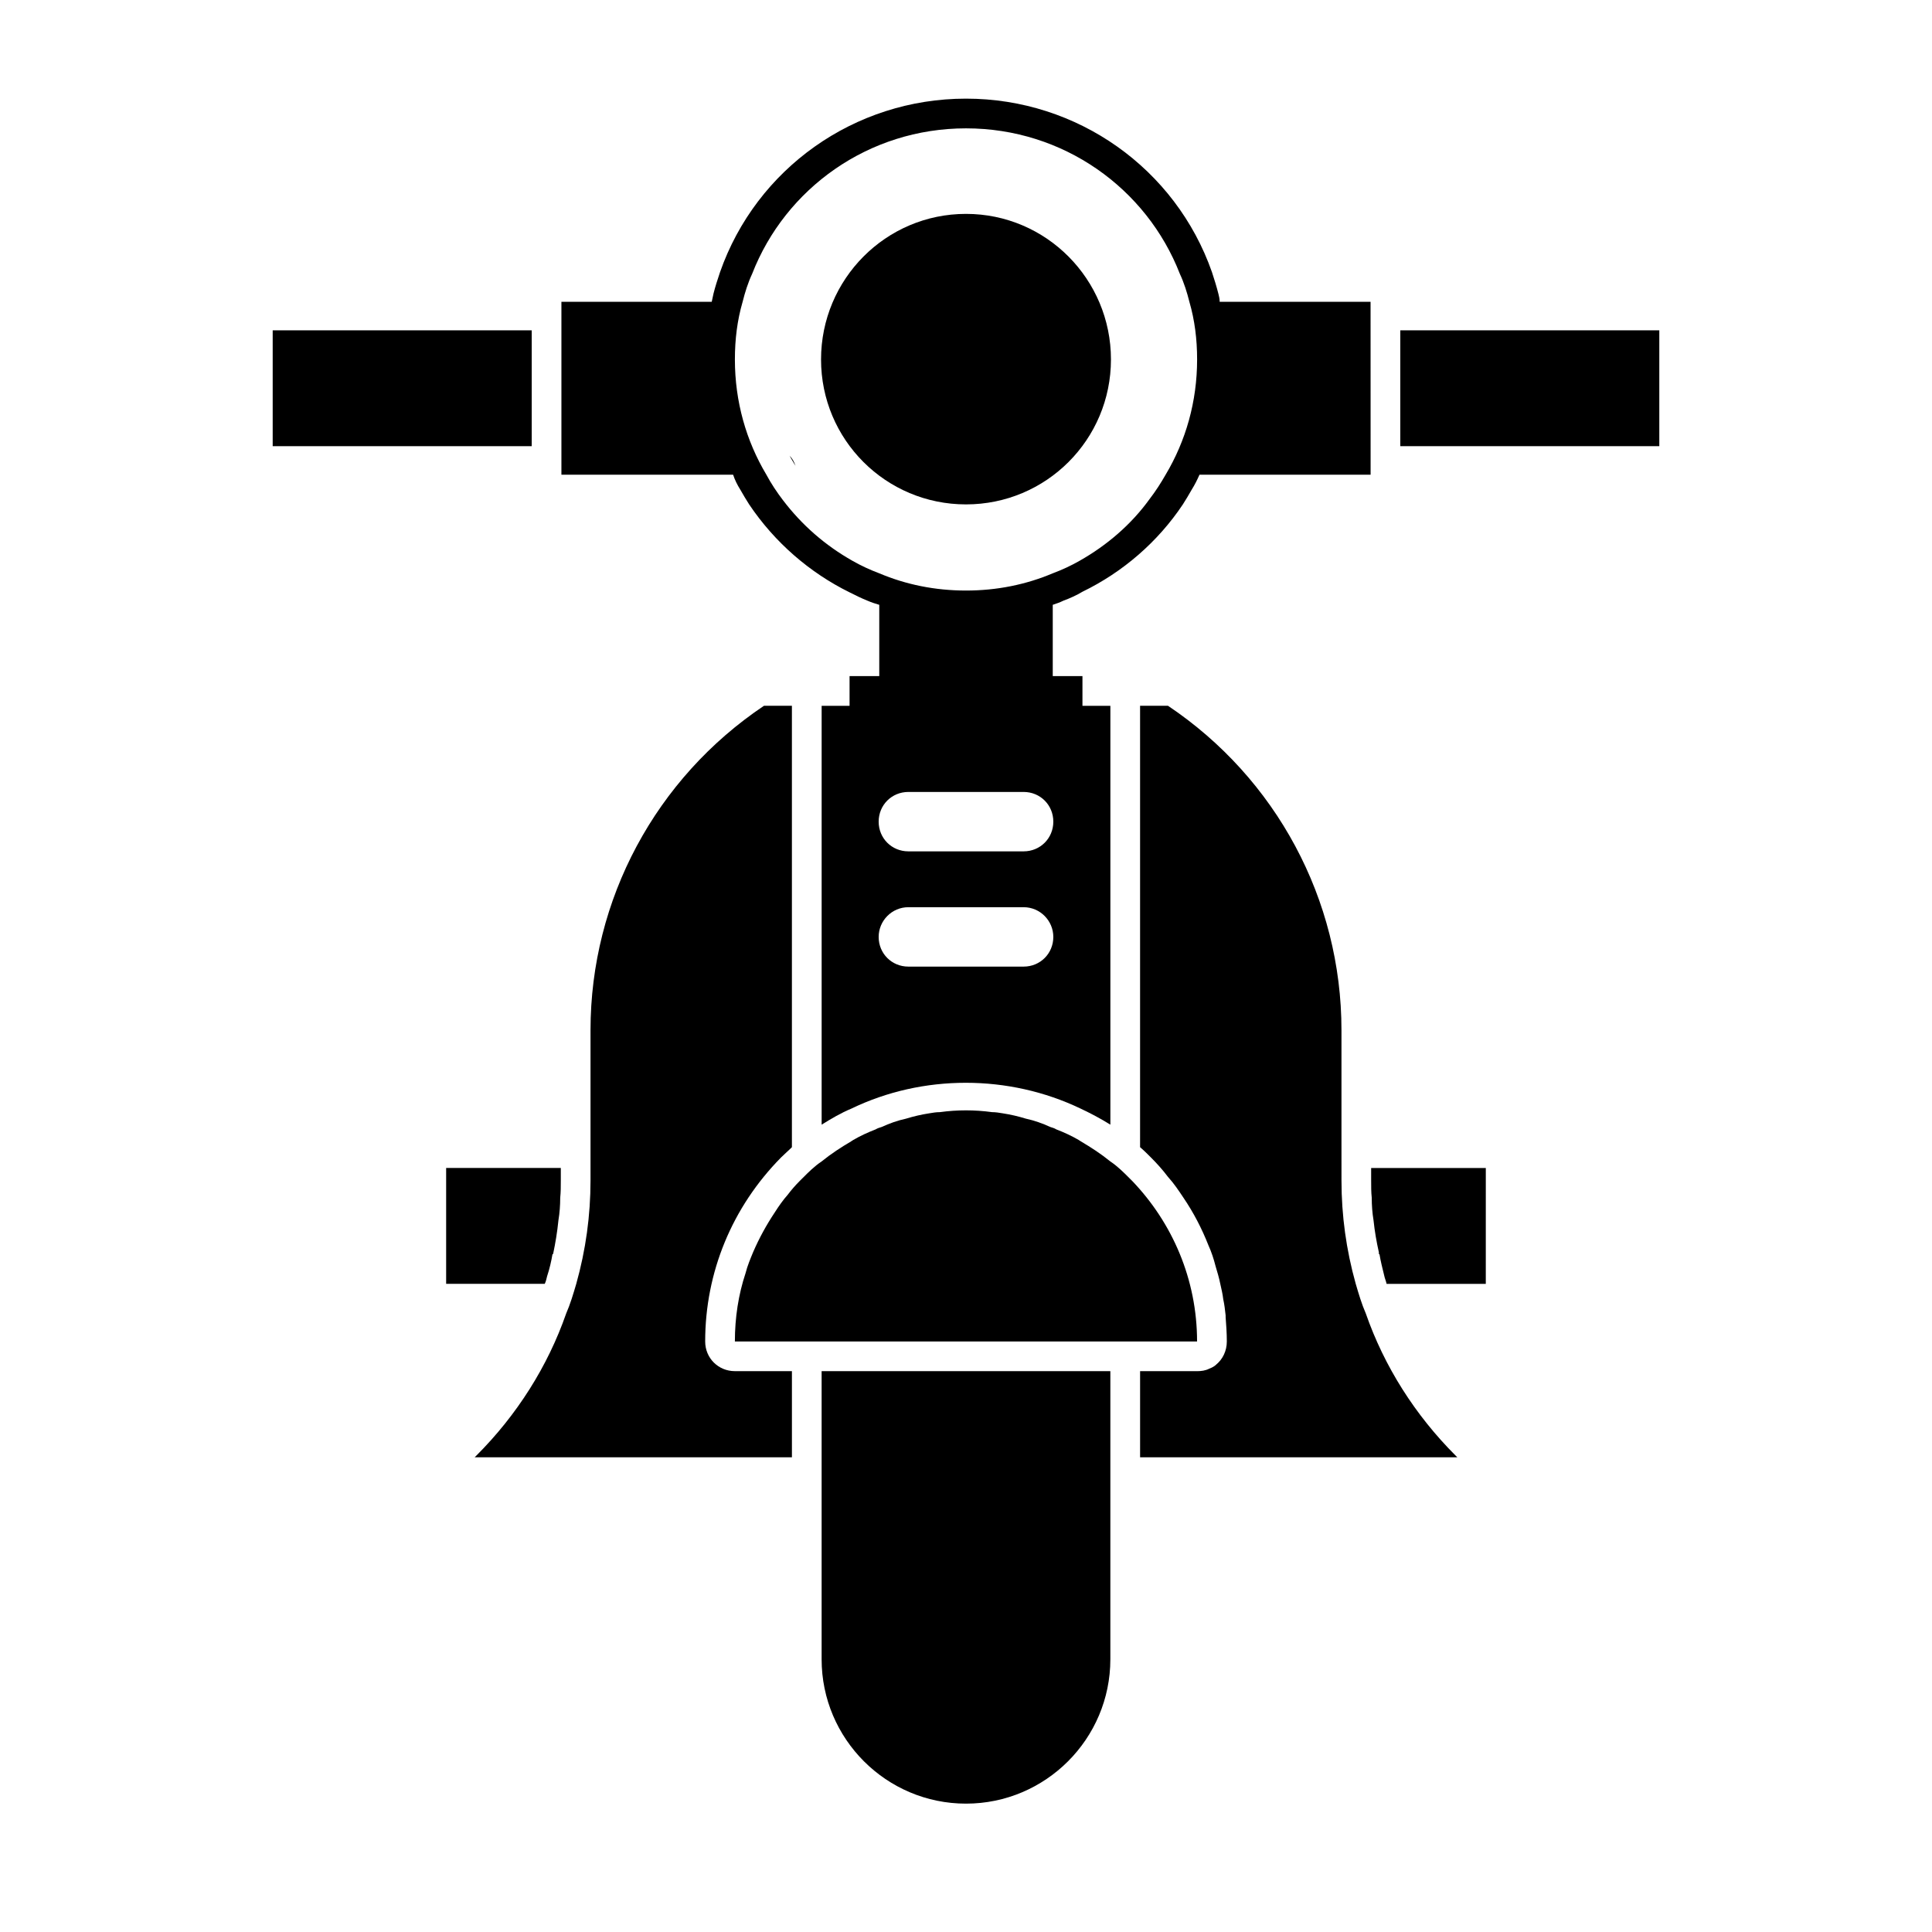
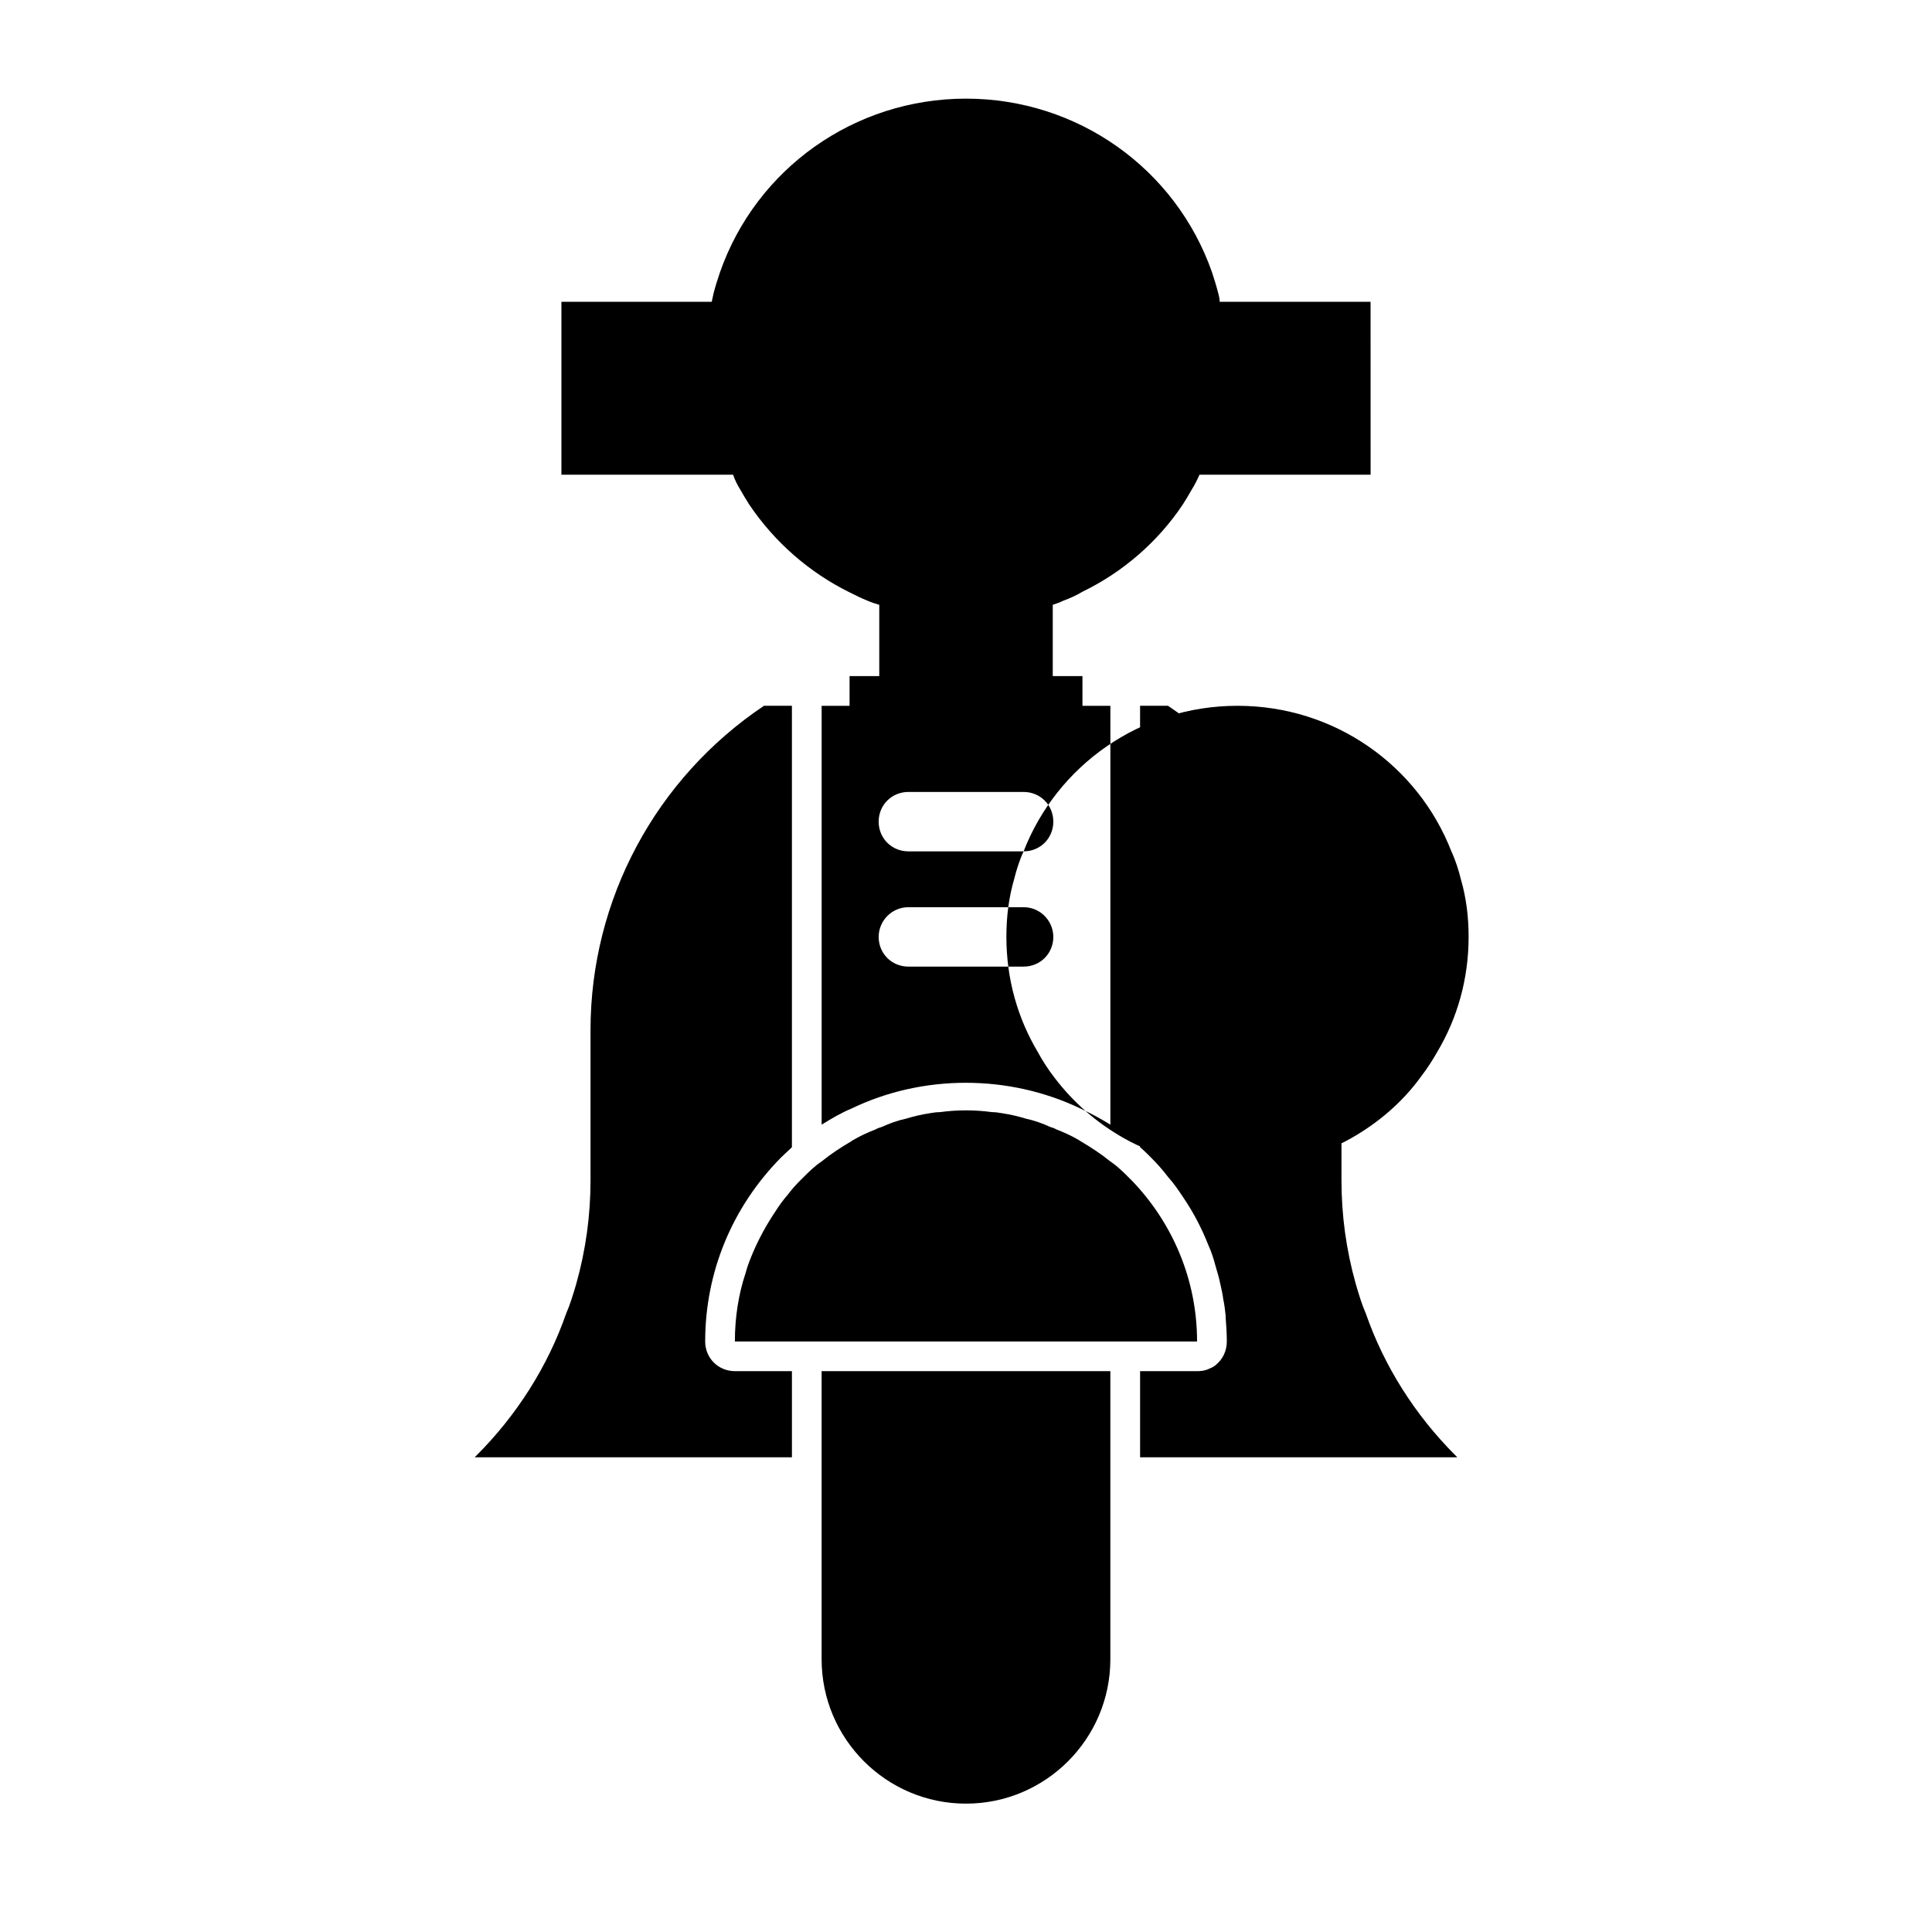
<svg xmlns="http://www.w3.org/2000/svg" fill="#000000" width="800px" height="800px" version="1.1" viewBox="144 144 512 512">
  <g>
-     <path d="m400 277.67c21.254 0 38.414-17.16 38.414-38.414s-17.16-38.574-38.414-38.574-38.414 17.32-38.414 38.574c-0.004 21.254 17.156 38.414 38.414 38.414z" />
    <path d="m354.81 267.43c-0.316-0.945-0.789-1.891-1.574-2.676 0.156 0.316 0.473 0.789 0.629 1.102 0.316 0.473 0.633 1.102 0.945 1.574z" />
-     <path d="m338.28 269.8c0.473 1.418 1.102 2.676 1.891 3.938 0.789 1.418 1.574 2.676 2.363 3.938 6.769 10.078 16.059 18.105 26.609 23.301 1.574 0.789 3.148 1.574 4.723 2.203 1.102 0.473 2.047 0.789 3.148 1.102v18.895h-7.871v7.871h-7.398v111c2.519-1.574 5.195-3.148 7.871-4.25 18.895-9.133 41.723-9.133 60.773 0 2.676 1.258 5.352 2.676 7.871 4.25v-111h-7.398v-7.871h-7.871v-18.895c0.945-0.316 1.891-0.629 2.832-1.102 1.73-0.629 3.465-1.418 5.039-2.363 10.707-5.195 19.996-13.227 26.609-23.145 0.789-1.258 1.574-2.519 2.363-3.938 0.789-1.258 1.418-2.519 2.047-3.938h45.344l-0.012-45.812h-39.988c0-0.789-0.156-1.418-0.316-2.047-0.473-1.891-1.102-3.938-1.73-5.824-9.605-27.395-35.582-45.973-65.18-45.973s-55.578 18.578-65.18 45.973c-0.629 1.891-1.258 3.777-1.73 5.668-0.156 0.789-0.316 1.418-0.473 2.203h-39.836v45.816zm38.574 122.49c0-4.25 3.465-7.871 7.871-7.871h30.543c4.41 0 7.871 3.621 7.871 7.871 0 4.41-3.465 7.871-7.871 7.871h-30.543c-4.406 0-7.871-3.465-7.871-7.871zm38.414-22.672h-30.543c-4.41 0-7.871-3.465-7.871-7.871 0-4.41 3.465-7.871 7.871-7.871h30.543c4.41 0 7.871 3.465 7.871 7.871s-3.461 7.871-7.871 7.871zm-71.949-153.03c8.816-22.672 30.859-38.574 56.68-38.574s47.863 15.902 56.68 38.574c1.102 2.363 1.891 4.879 2.519 7.398 1.418 4.879 2.047 9.918 2.047 15.273 0 11.18-2.992 21.57-8.344 30.543-1.258 2.203-2.676 4.41-4.25 6.453-4.879 6.769-11.336 12.281-18.578 16.375-2.203 1.258-4.566 2.363-7.086 3.305-7.09 2.992-14.805 4.566-22.988 4.566-8.188 0-15.902-1.574-22.984-4.566-2.519-0.945-4.879-2.047-7.086-3.305-7.242-4.094-13.383-9.445-18.422-16.059-1.574-2.047-3.148-4.41-4.41-6.769-5.352-8.973-8.344-19.363-8.344-30.543 0-5.352 0.629-10.391 2.047-15.273 0.629-2.519 1.418-5.039 2.519-7.398z" />
-     <path d="m284.91 254.37v-22.828h-68.645v30.699h68.645z" />
-     <path d="m515.09 231.54v30.699h68.645v-30.699z" />
+     <path d="m338.28 269.8c0.473 1.418 1.102 2.676 1.891 3.938 0.789 1.418 1.574 2.676 2.363 3.938 6.769 10.078 16.059 18.105 26.609 23.301 1.574 0.789 3.148 1.574 4.723 2.203 1.102 0.473 2.047 0.789 3.148 1.102v18.895h-7.871v7.871h-7.398v111c2.519-1.574 5.195-3.148 7.871-4.25 18.895-9.133 41.723-9.133 60.773 0 2.676 1.258 5.352 2.676 7.871 4.25v-111h-7.398v-7.871h-7.871v-18.895c0.945-0.316 1.891-0.629 2.832-1.102 1.73-0.629 3.465-1.418 5.039-2.363 10.707-5.195 19.996-13.227 26.609-23.145 0.789-1.258 1.574-2.519 2.363-3.938 0.789-1.258 1.418-2.519 2.047-3.938h45.344l-0.012-45.812h-39.988c0-0.789-0.156-1.418-0.316-2.047-0.473-1.891-1.102-3.938-1.73-5.824-9.605-27.395-35.582-45.973-65.18-45.973s-55.578 18.578-65.18 45.973c-0.629 1.891-1.258 3.777-1.73 5.668-0.156 0.789-0.316 1.418-0.473 2.203h-39.836v45.816zm38.574 122.49c0-4.25 3.465-7.871 7.871-7.871h30.543c4.41 0 7.871 3.621 7.871 7.871 0 4.41-3.465 7.871-7.871 7.871h-30.543c-4.406 0-7.871-3.465-7.871-7.871zm38.414-22.672h-30.543c-4.41 0-7.871-3.465-7.871-7.871 0-4.41 3.465-7.871 7.871-7.871h30.543c4.41 0 7.871 3.465 7.871 7.871s-3.461 7.871-7.871 7.871zc8.816-22.672 30.859-38.574 56.68-38.574s47.863 15.902 56.68 38.574c1.102 2.363 1.891 4.879 2.519 7.398 1.418 4.879 2.047 9.918 2.047 15.273 0 11.18-2.992 21.57-8.344 30.543-1.258 2.203-2.676 4.41-4.25 6.453-4.879 6.769-11.336 12.281-18.578 16.375-2.203 1.258-4.566 2.363-7.086 3.305-7.09 2.992-14.805 4.566-22.988 4.566-8.188 0-15.902-1.574-22.984-4.566-2.519-0.945-4.879-2.047-7.086-3.305-7.242-4.094-13.383-9.445-18.422-16.059-1.574-2.047-3.148-4.41-4.41-6.769-5.352-8.973-8.344-19.363-8.344-30.543 0-5.352 0.629-10.391 2.047-15.273 0.629-2.519 1.418-5.039 2.519-7.398z" />
    <path d="m369.61 507.37h-7.871v76.355c0 21.098 17.16 38.258 38.258 38.258s38.258-17.16 38.258-38.258v-76.355z" />
    <path d="m430.38 499.5h30.855c0-16.531-6.613-31.488-17.16-42.508-0.316-0.316-0.473-0.473-0.789-0.789-1.574-1.574-3.148-3.148-5.039-4.41-2.519-2.047-5.195-3.777-7.871-5.352-0.156-0.156-0.316-0.156-0.473-0.316-1.891-1.102-3.938-2.047-5.984-2.832-0.473-0.316-1.102-0.473-1.574-0.629-2.047-0.945-4.25-1.73-6.453-2.203-2.047-0.629-4.094-1.102-6.141-1.418-0.945-0.156-1.891-0.316-2.832-0.316-2.363-0.316-4.566-0.473-6.926-0.473-2.363 0-4.566 0.156-6.926 0.473-0.945 0-1.891 0.156-2.832 0.316-2.047 0.316-4.094 0.789-6.141 1.418-2.203 0.473-4.41 1.258-6.453 2.203-0.473 0.156-1.102 0.316-1.574 0.629-2.047 0.789-4.094 1.73-5.984 2.832-0.156 0.156-0.316 0.156-0.473 0.316-2.676 1.574-5.352 3.305-7.871 5.352-1.891 1.258-3.465 2.832-5.039 4.41l-0.789 0.789c-1.102 1.102-2.203 2.363-3.148 3.621-1.258 1.418-2.363 2.992-3.465 4.723-2.203 3.305-4.094 6.769-5.668 10.391-0.789 1.891-1.574 3.777-2.047 5.668-1.891 5.668-2.832 11.809-2.832 18.105z" />
    <path d="m330.88 499.5c0-18.262 7.086-35.582 20.152-48.805 0.945-0.945 1.891-1.73 2.832-2.676v-116.98l-7.398-0.004c-28.652 19.207-45.973 51.324-45.973 85.961v39.832c0 9.289-1.258 18.422-3.777 27.395-0.789 2.676-1.574 5.352-2.676 7.871-4.879 14.012-13.066 26.922-23.773 37.629l-0.473 0.473h84.074v-22.828h-15.113c-4.41 0-7.875-3.461-7.875-7.871z" />
    <path d="m505.96 492.1c-1.102-2.519-1.891-5.195-2.676-7.871-2.519-8.973-3.777-18.105-3.777-27.395l-0.004-11.18v-28.652c0-34.637-17.32-66.754-45.973-85.961h-7.398v116.98c0.945 0.789 1.891 1.73 2.832 2.676 1.574 1.574 3.148 3.305 4.566 5.195 1.574 1.73 2.832 3.621 4.094 5.512 2.676 3.938 4.879 8.188 6.613 12.594 0.789 1.73 1.418 3.621 1.891 5.512 0.473 1.574 0.945 3.148 1.258 4.723 0.316 1.418 0.629 2.676 0.789 4.094 0.316 1.418 0.473 2.832 0.629 4.25v0.473c0.156 2.047 0.316 4.25 0.316 6.453 0 2.519-1.102 4.723-2.832 6.141-0.473 0.473-1.102 0.789-1.891 1.102-0.945 0.473-2.047 0.629-3.148 0.629h-15.113v22.828h84.074l-0.473-0.473c-10.711-10.703-18.898-23.613-23.777-37.625z" />
-     <path d="m289 482.18c0.629-1.891 1.102-3.938 1.418-5.824h0.156c0.629-2.992 1.102-5.824 1.418-8.973 0.316-1.891 0.473-3.938 0.473-5.984 0.156-1.418 0.156-2.992 0.156-4.566v-3.309h-30.387v30.699h26.137c0.312-0.629 0.469-1.414 0.629-2.043z" />
-     <path d="m507.37 456.84c0 1.574 0 3.148 0.156 4.566 0 2.047 0.156 4.094 0.473 5.984 0.316 2.992 0.789 5.668 1.418 8.5v0.473h0.156c0.316 1.891 0.789 3.777 1.258 5.668 0.156 0.789 0.473 1.418 0.629 2.203h26.293l0.004-30.703h-30.387z" />
  </g>
</svg>